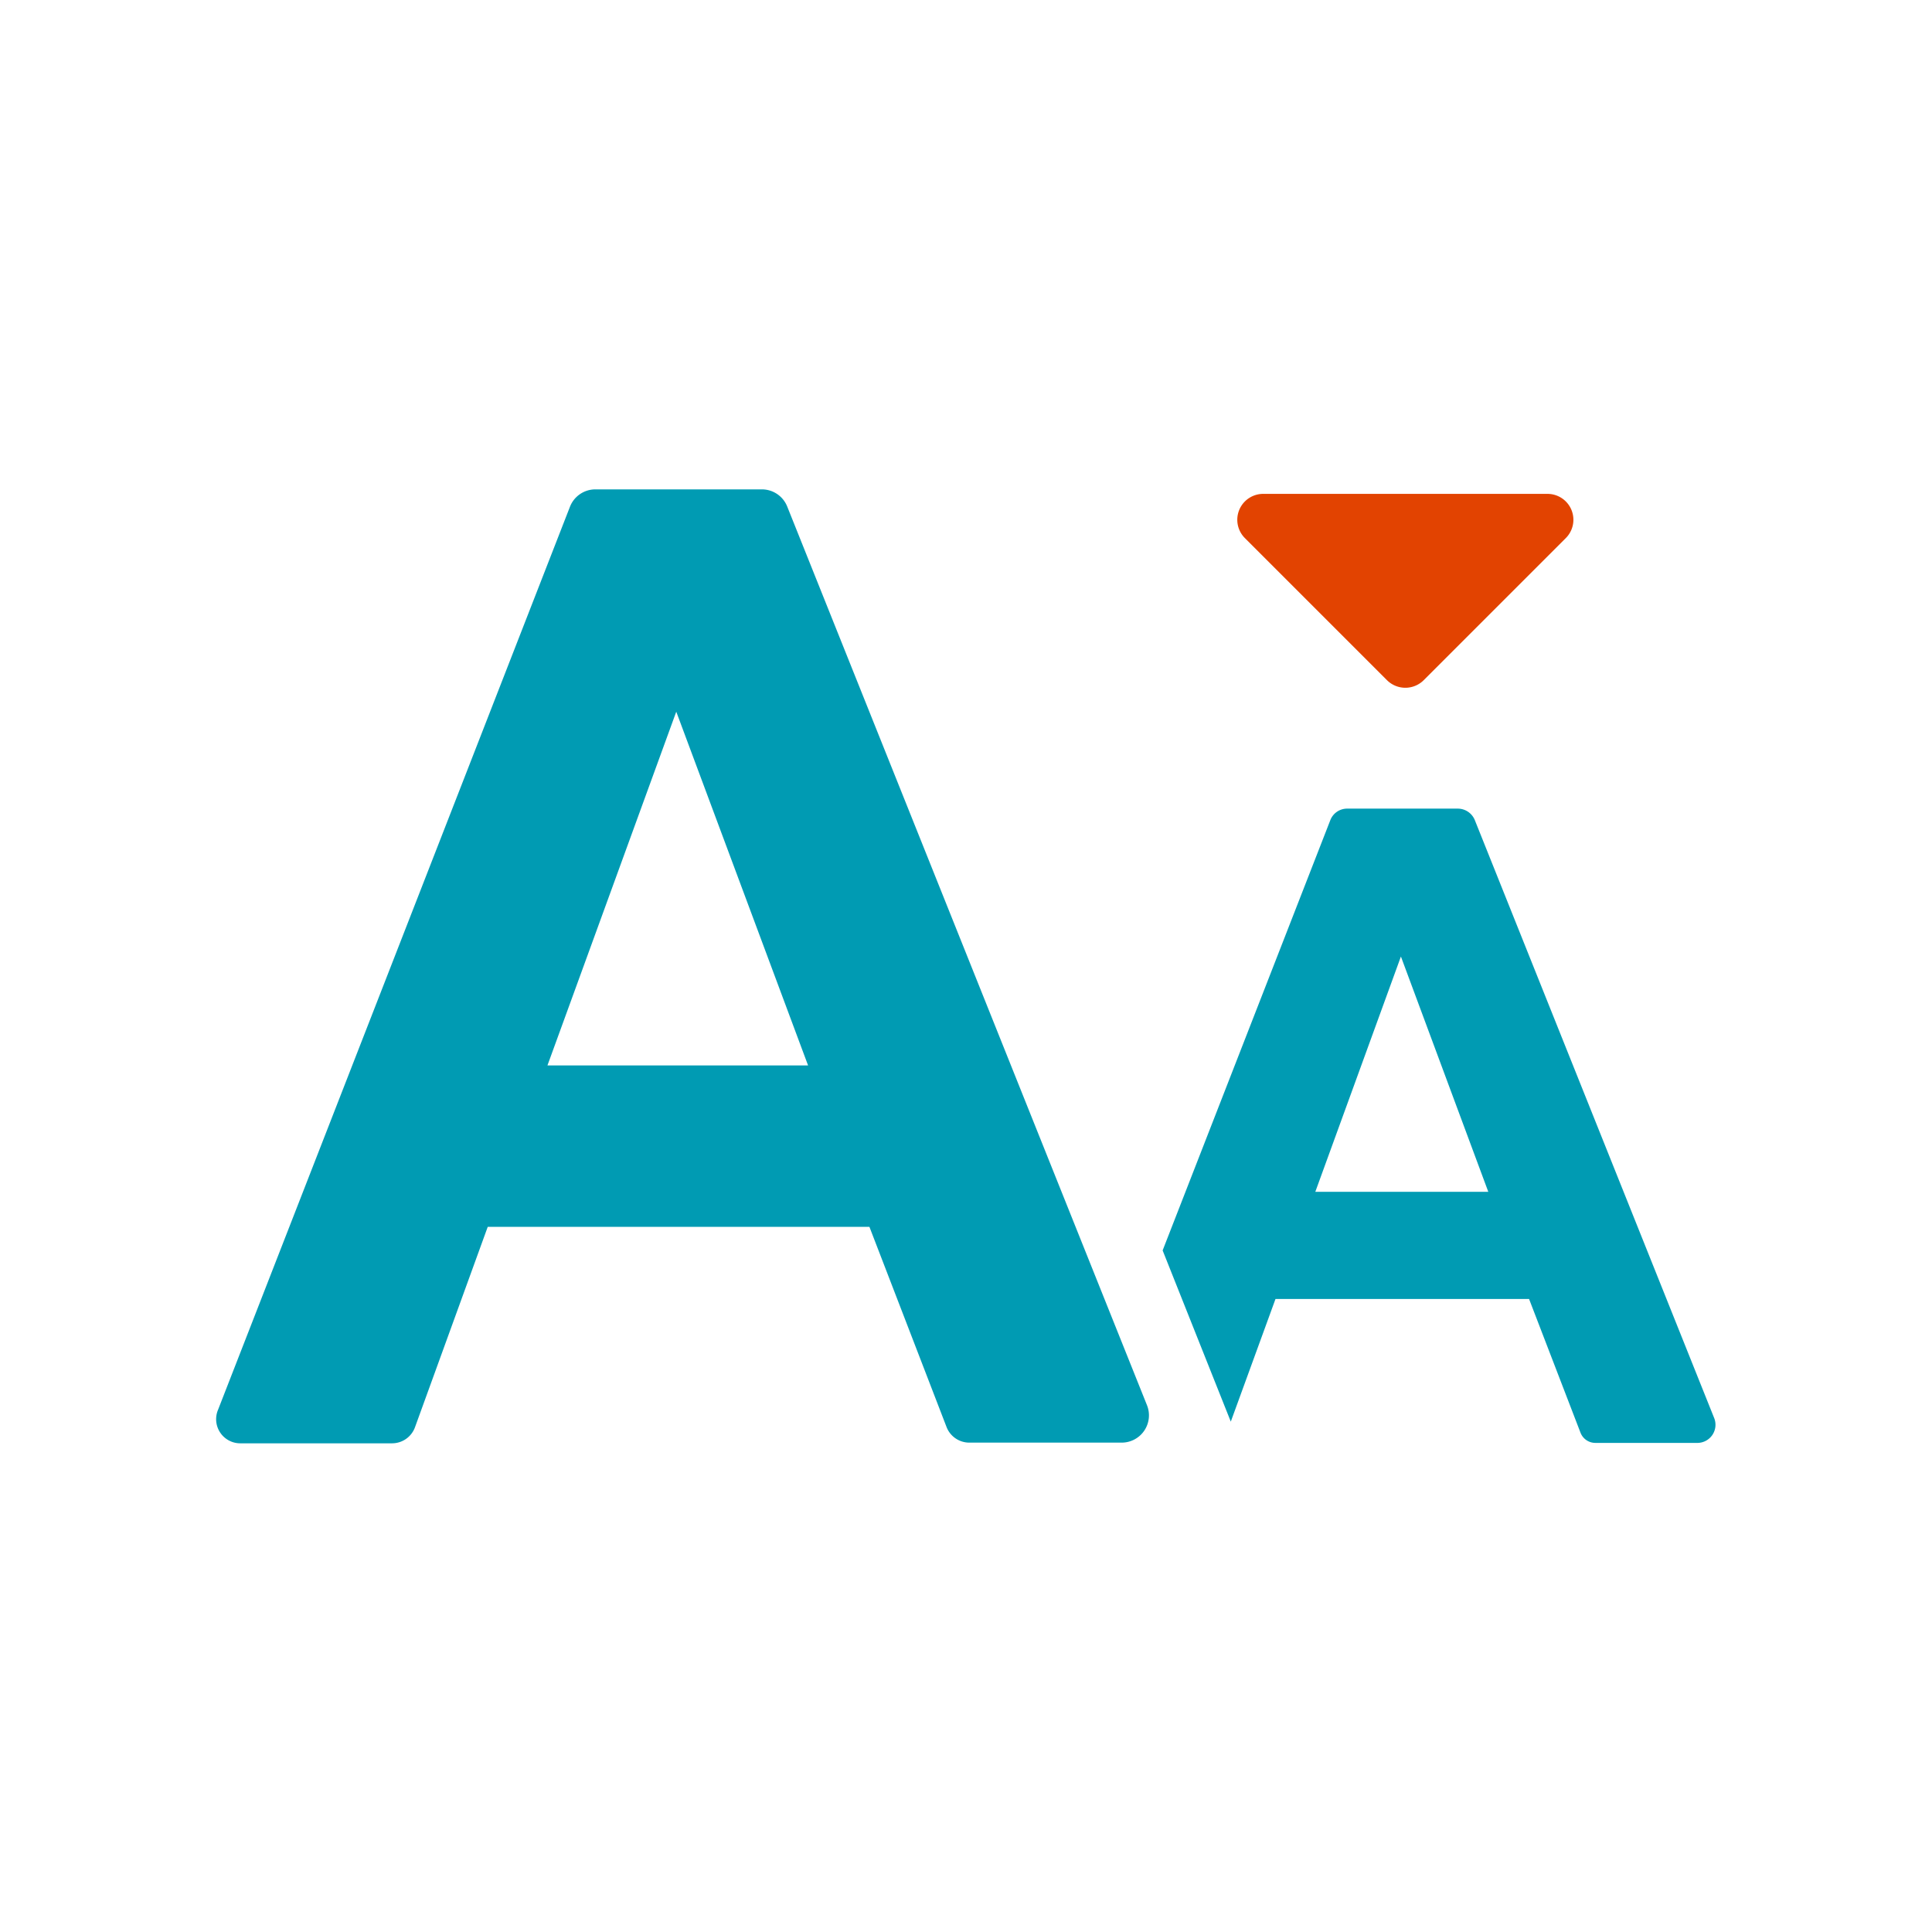
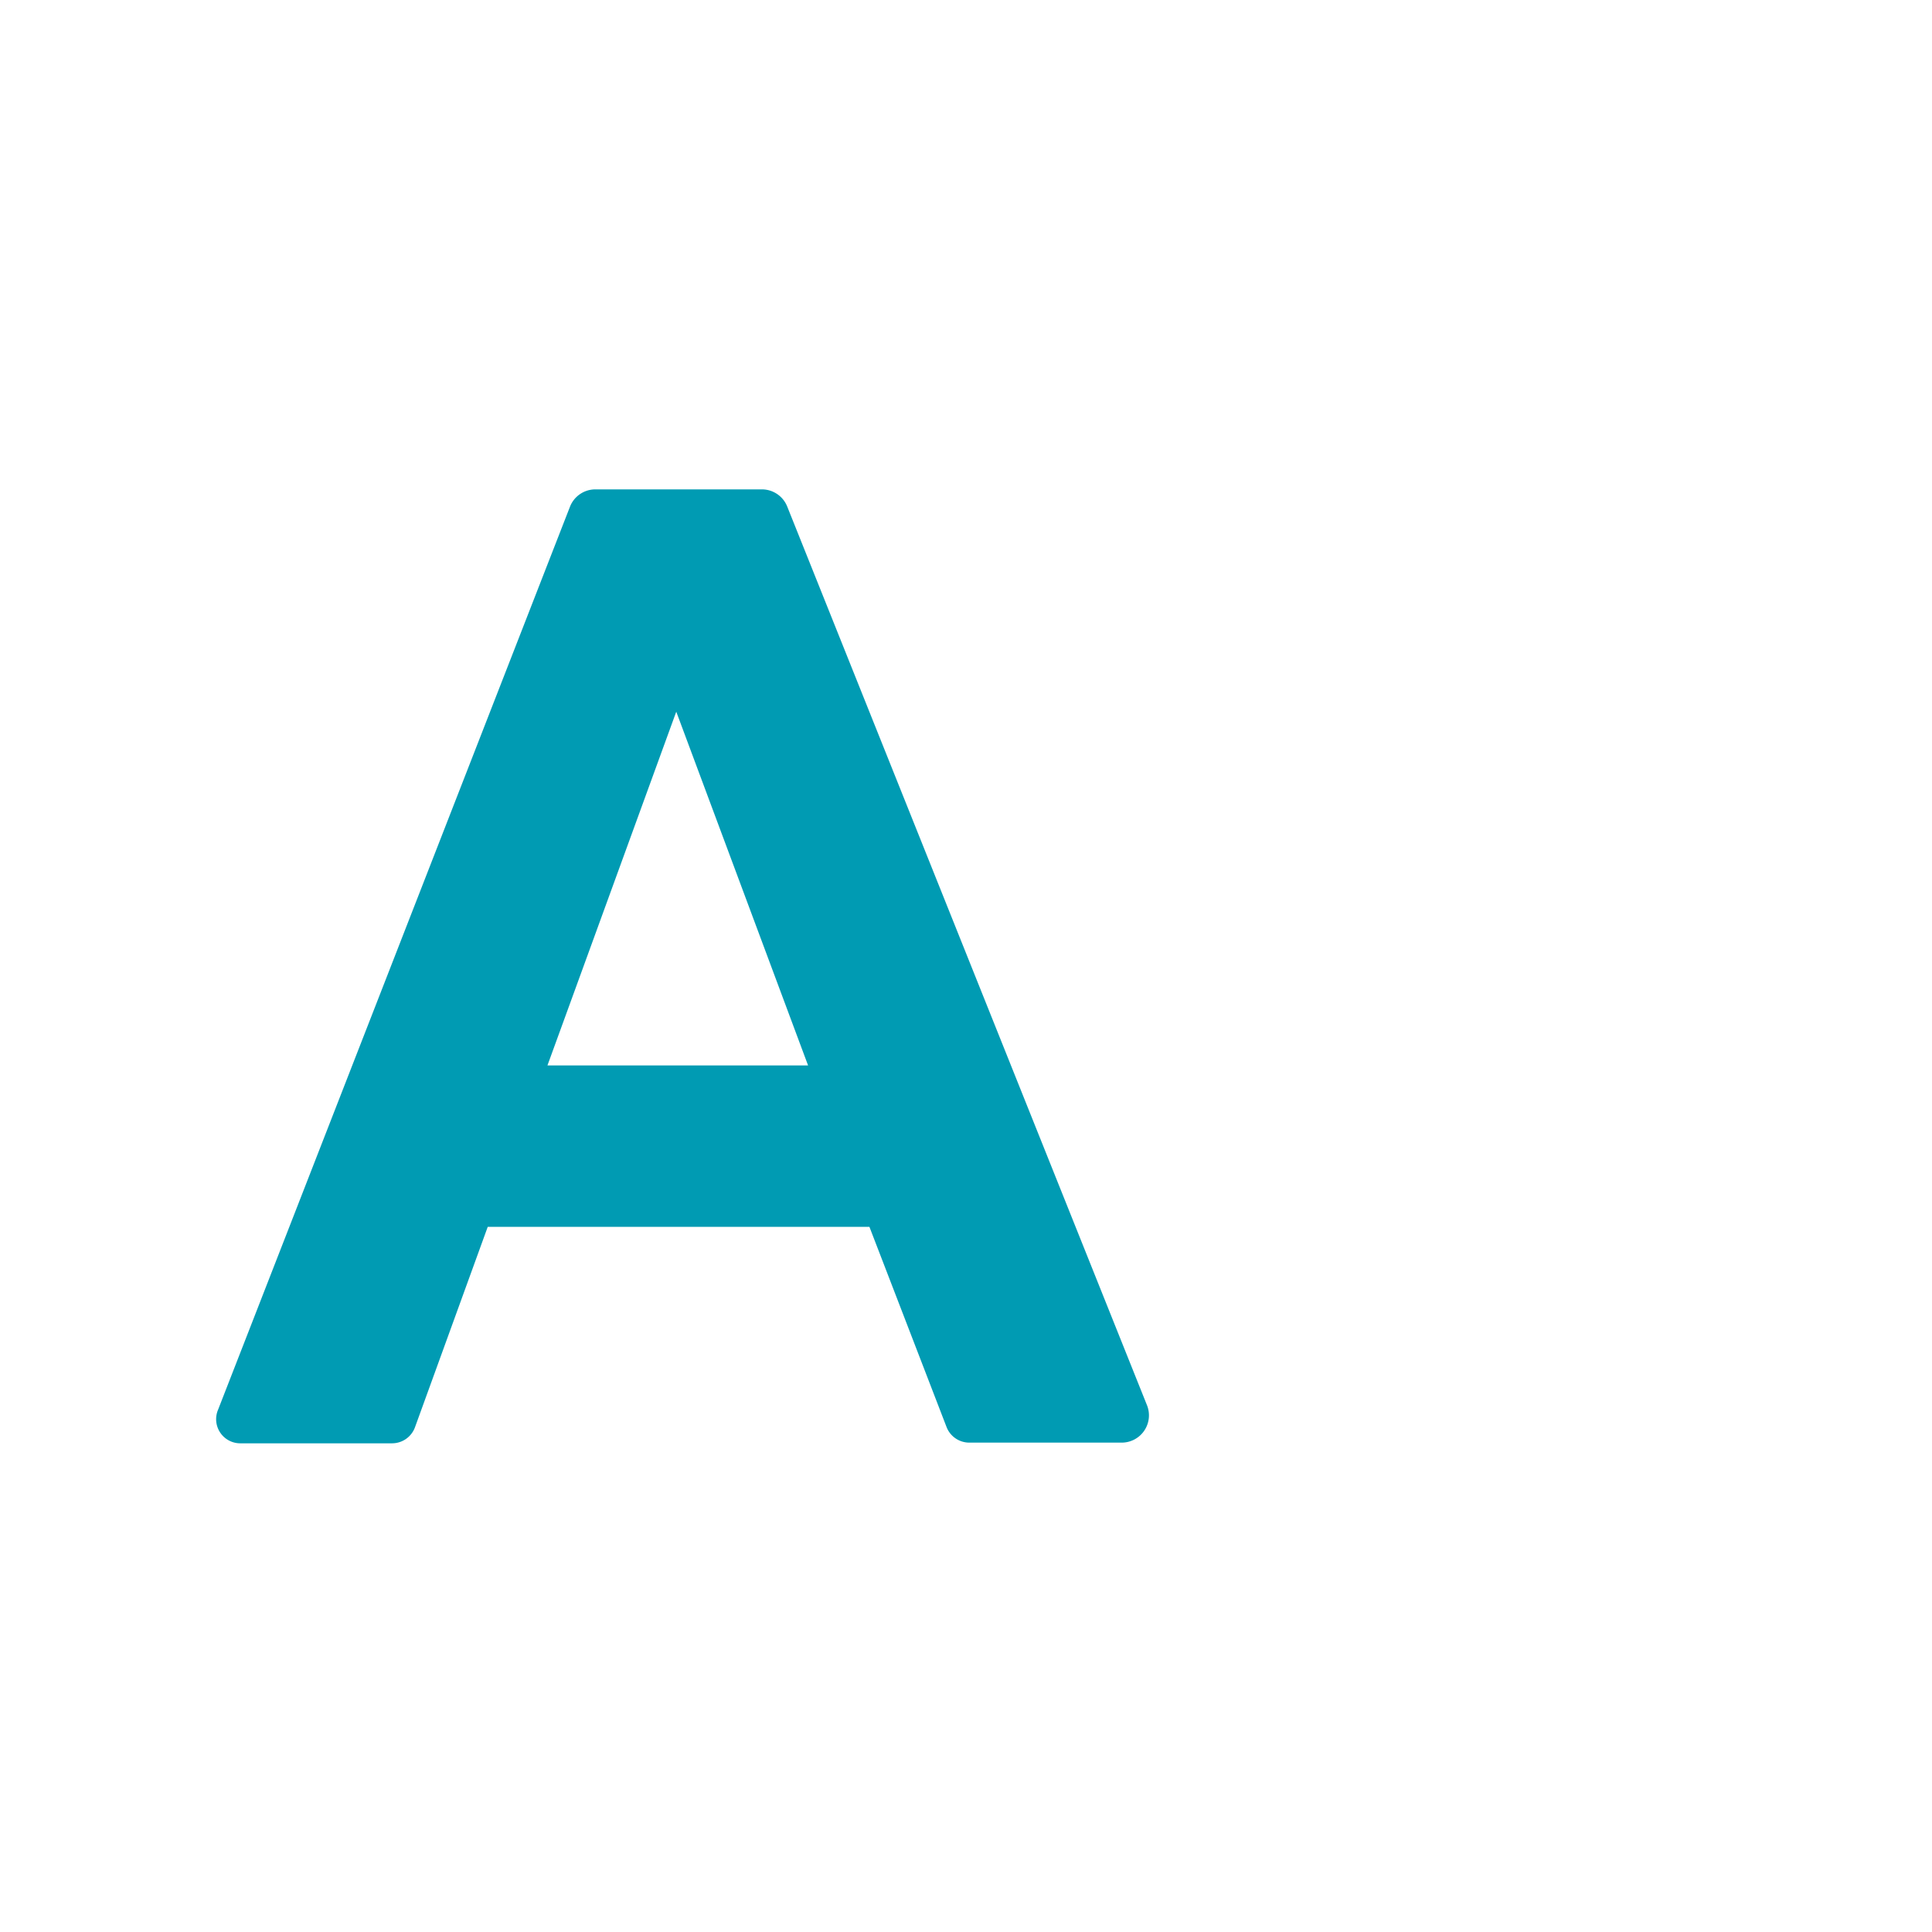
<svg xmlns="http://www.w3.org/2000/svg" viewBox="0 0 141.73 141.73">
  <defs>
    <style>
      .a {
        fill: #009bb3;
      }

      .b {
        fill: #e24301;
      }
    </style>
  </defs>
  <g>
-     <path class="a" d="M125.74,104,108.19,60.16a1.35,1.35,0,0,0-1.24-.84H98.83a1.32,1.32,0,0,0-1.24.85L85.29,91.73l5,12.56,3.28-9h18.6l3.77,9.8a1.17,1.17,0,0,0,1.1.76h7.43A1.33,1.33,0,0,0,125.74,104ZM96.49,87.43l6.28-17.26,6.41,17.26Z" />
-     <path class="b" d="M101.75,49.9,91.33,39.48a1.9,1.9,0,0,1,1.34-3.25h20.84a1.9,1.9,0,0,1,1.35,3.25L104.44,49.9A1.91,1.91,0,0,1,101.75,49.9Z" />
    <path class="a" d="M82.28,105.83H71.1a1.79,1.79,0,0,1-1.66-1.14L63.78,90h-28l-5.34,14.71a1.79,1.79,0,0,1-1.67,1.17H17.67A1.77,1.77,0,0,1,16,103.41L41.81,37.18a2,2,0,0,1,1.87-1.28h12.2a2,2,0,0,1,1.87,1.26l26.39,65.92A2,2,0,0,1,82.28,105.83Zm-23-27.67L49.61,52.21,40.16,78.16Z" />
  </g>
</svg>